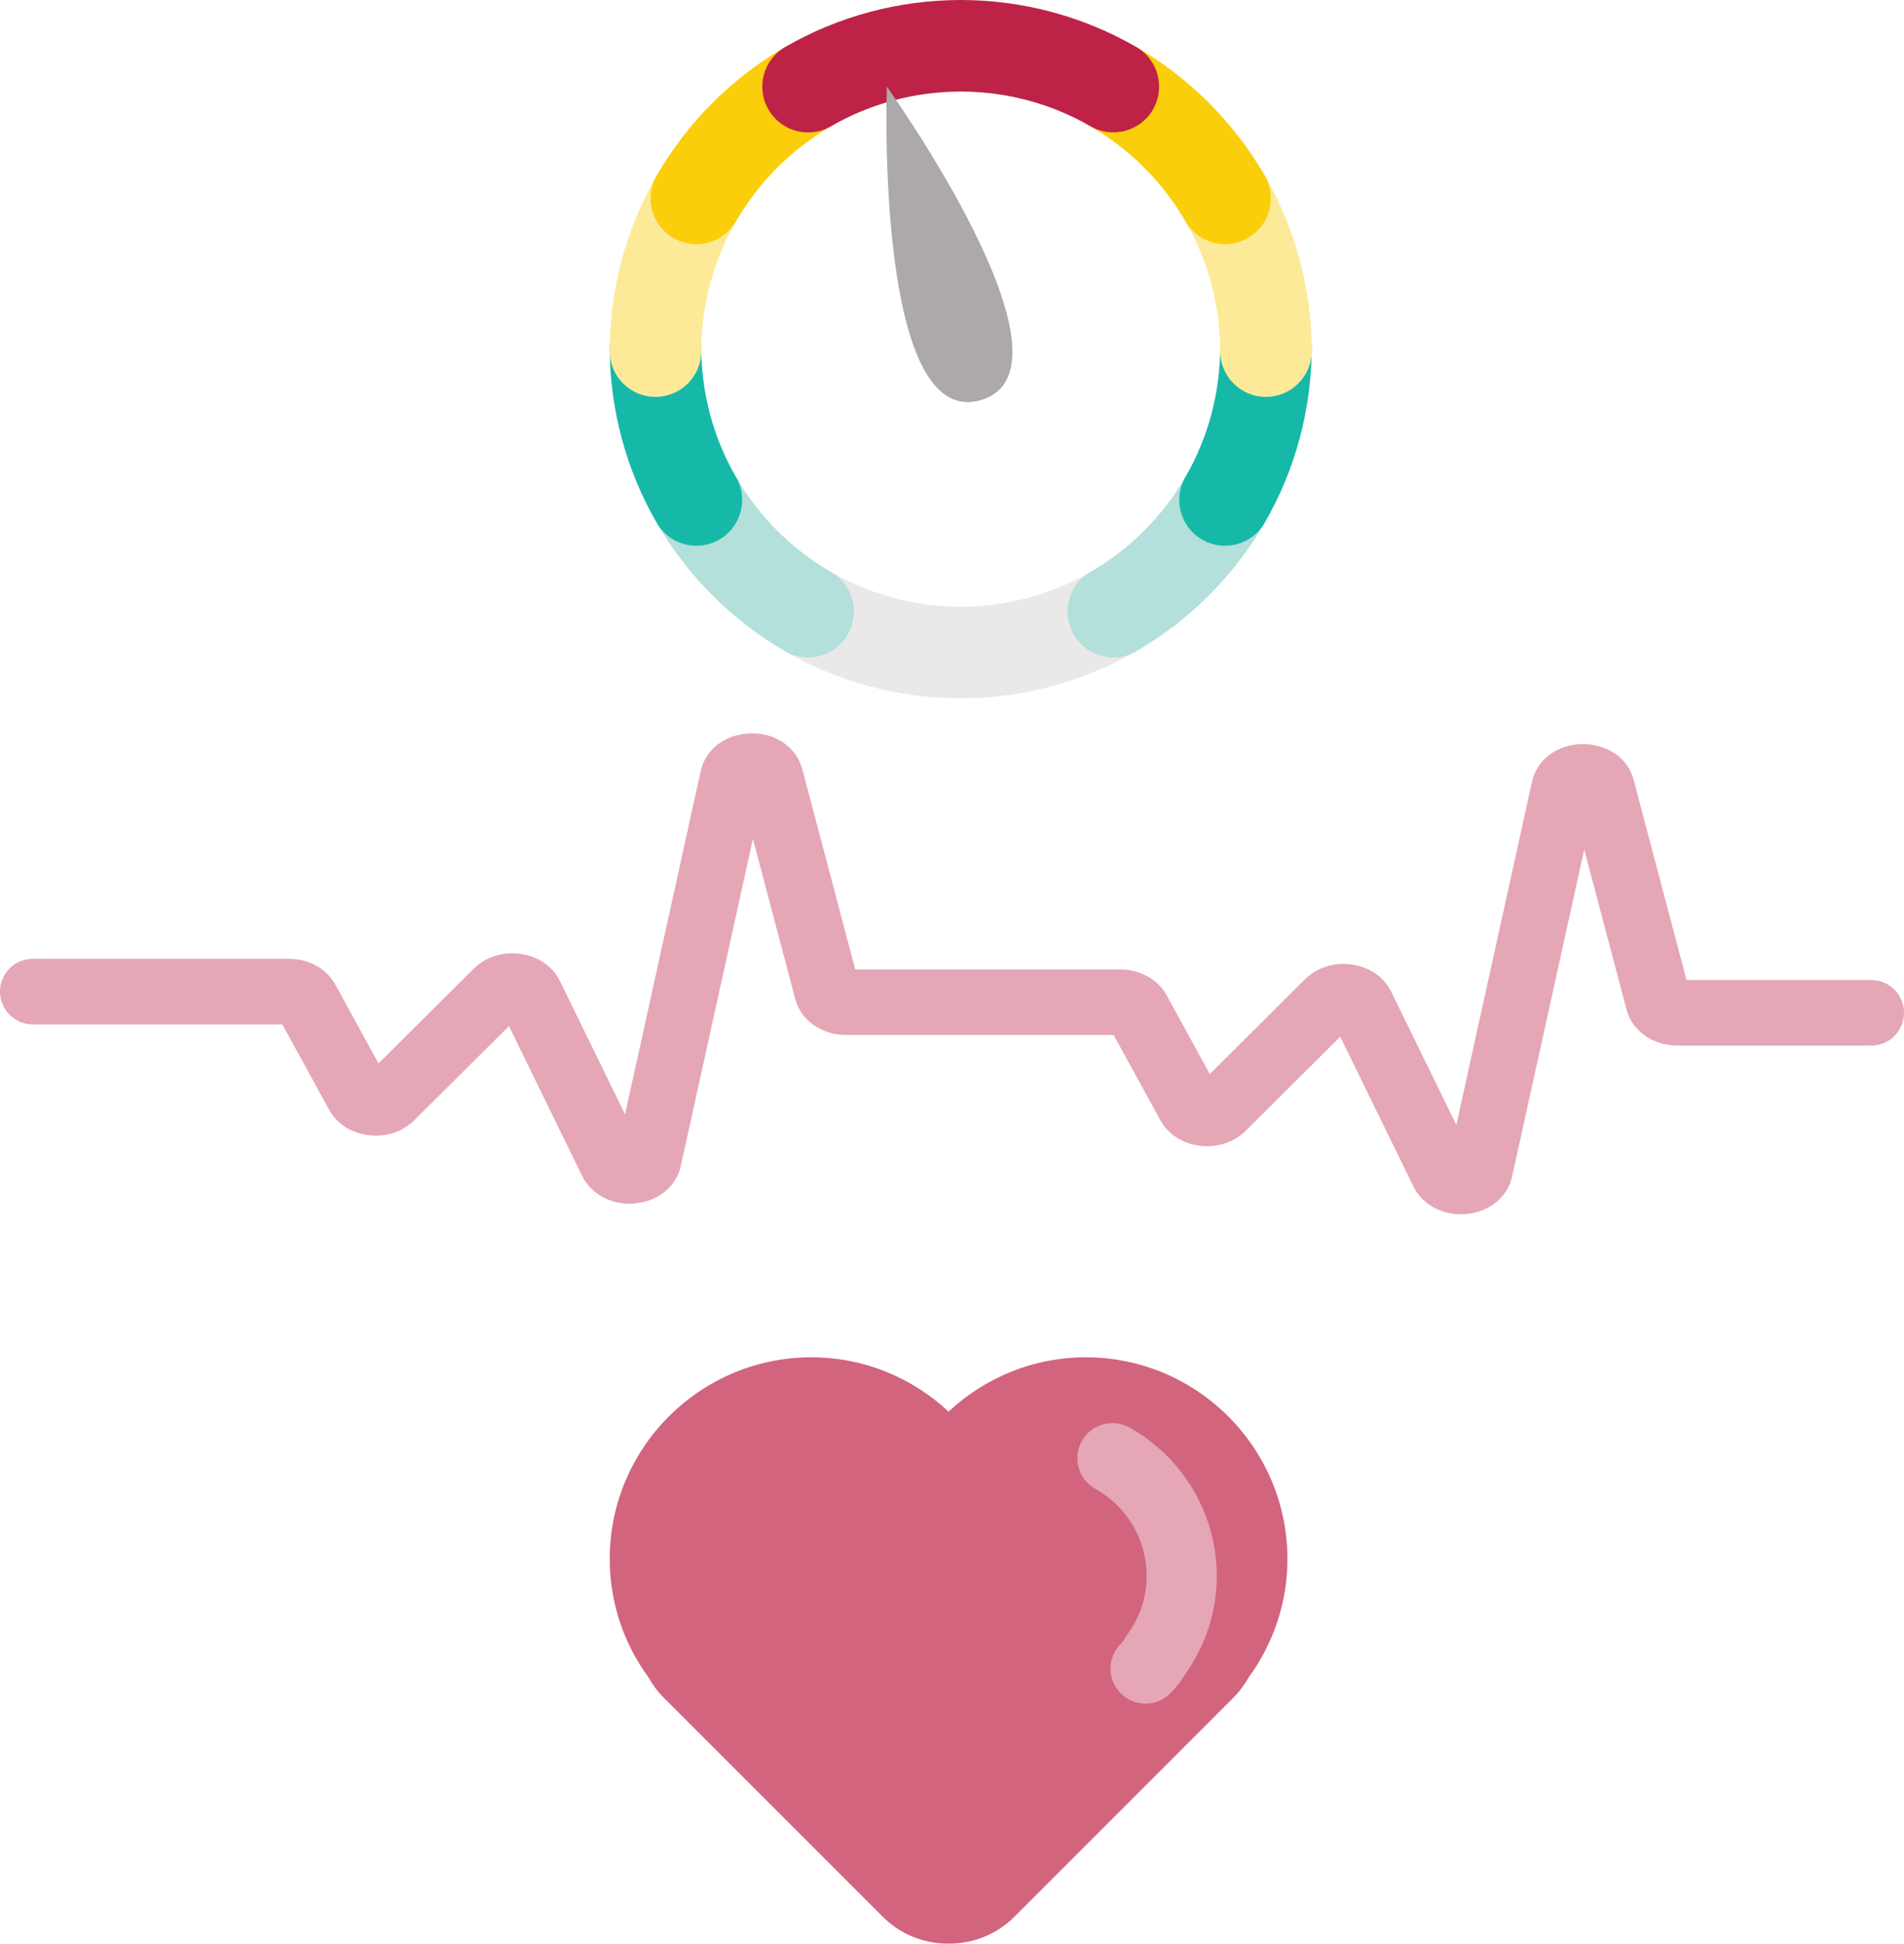
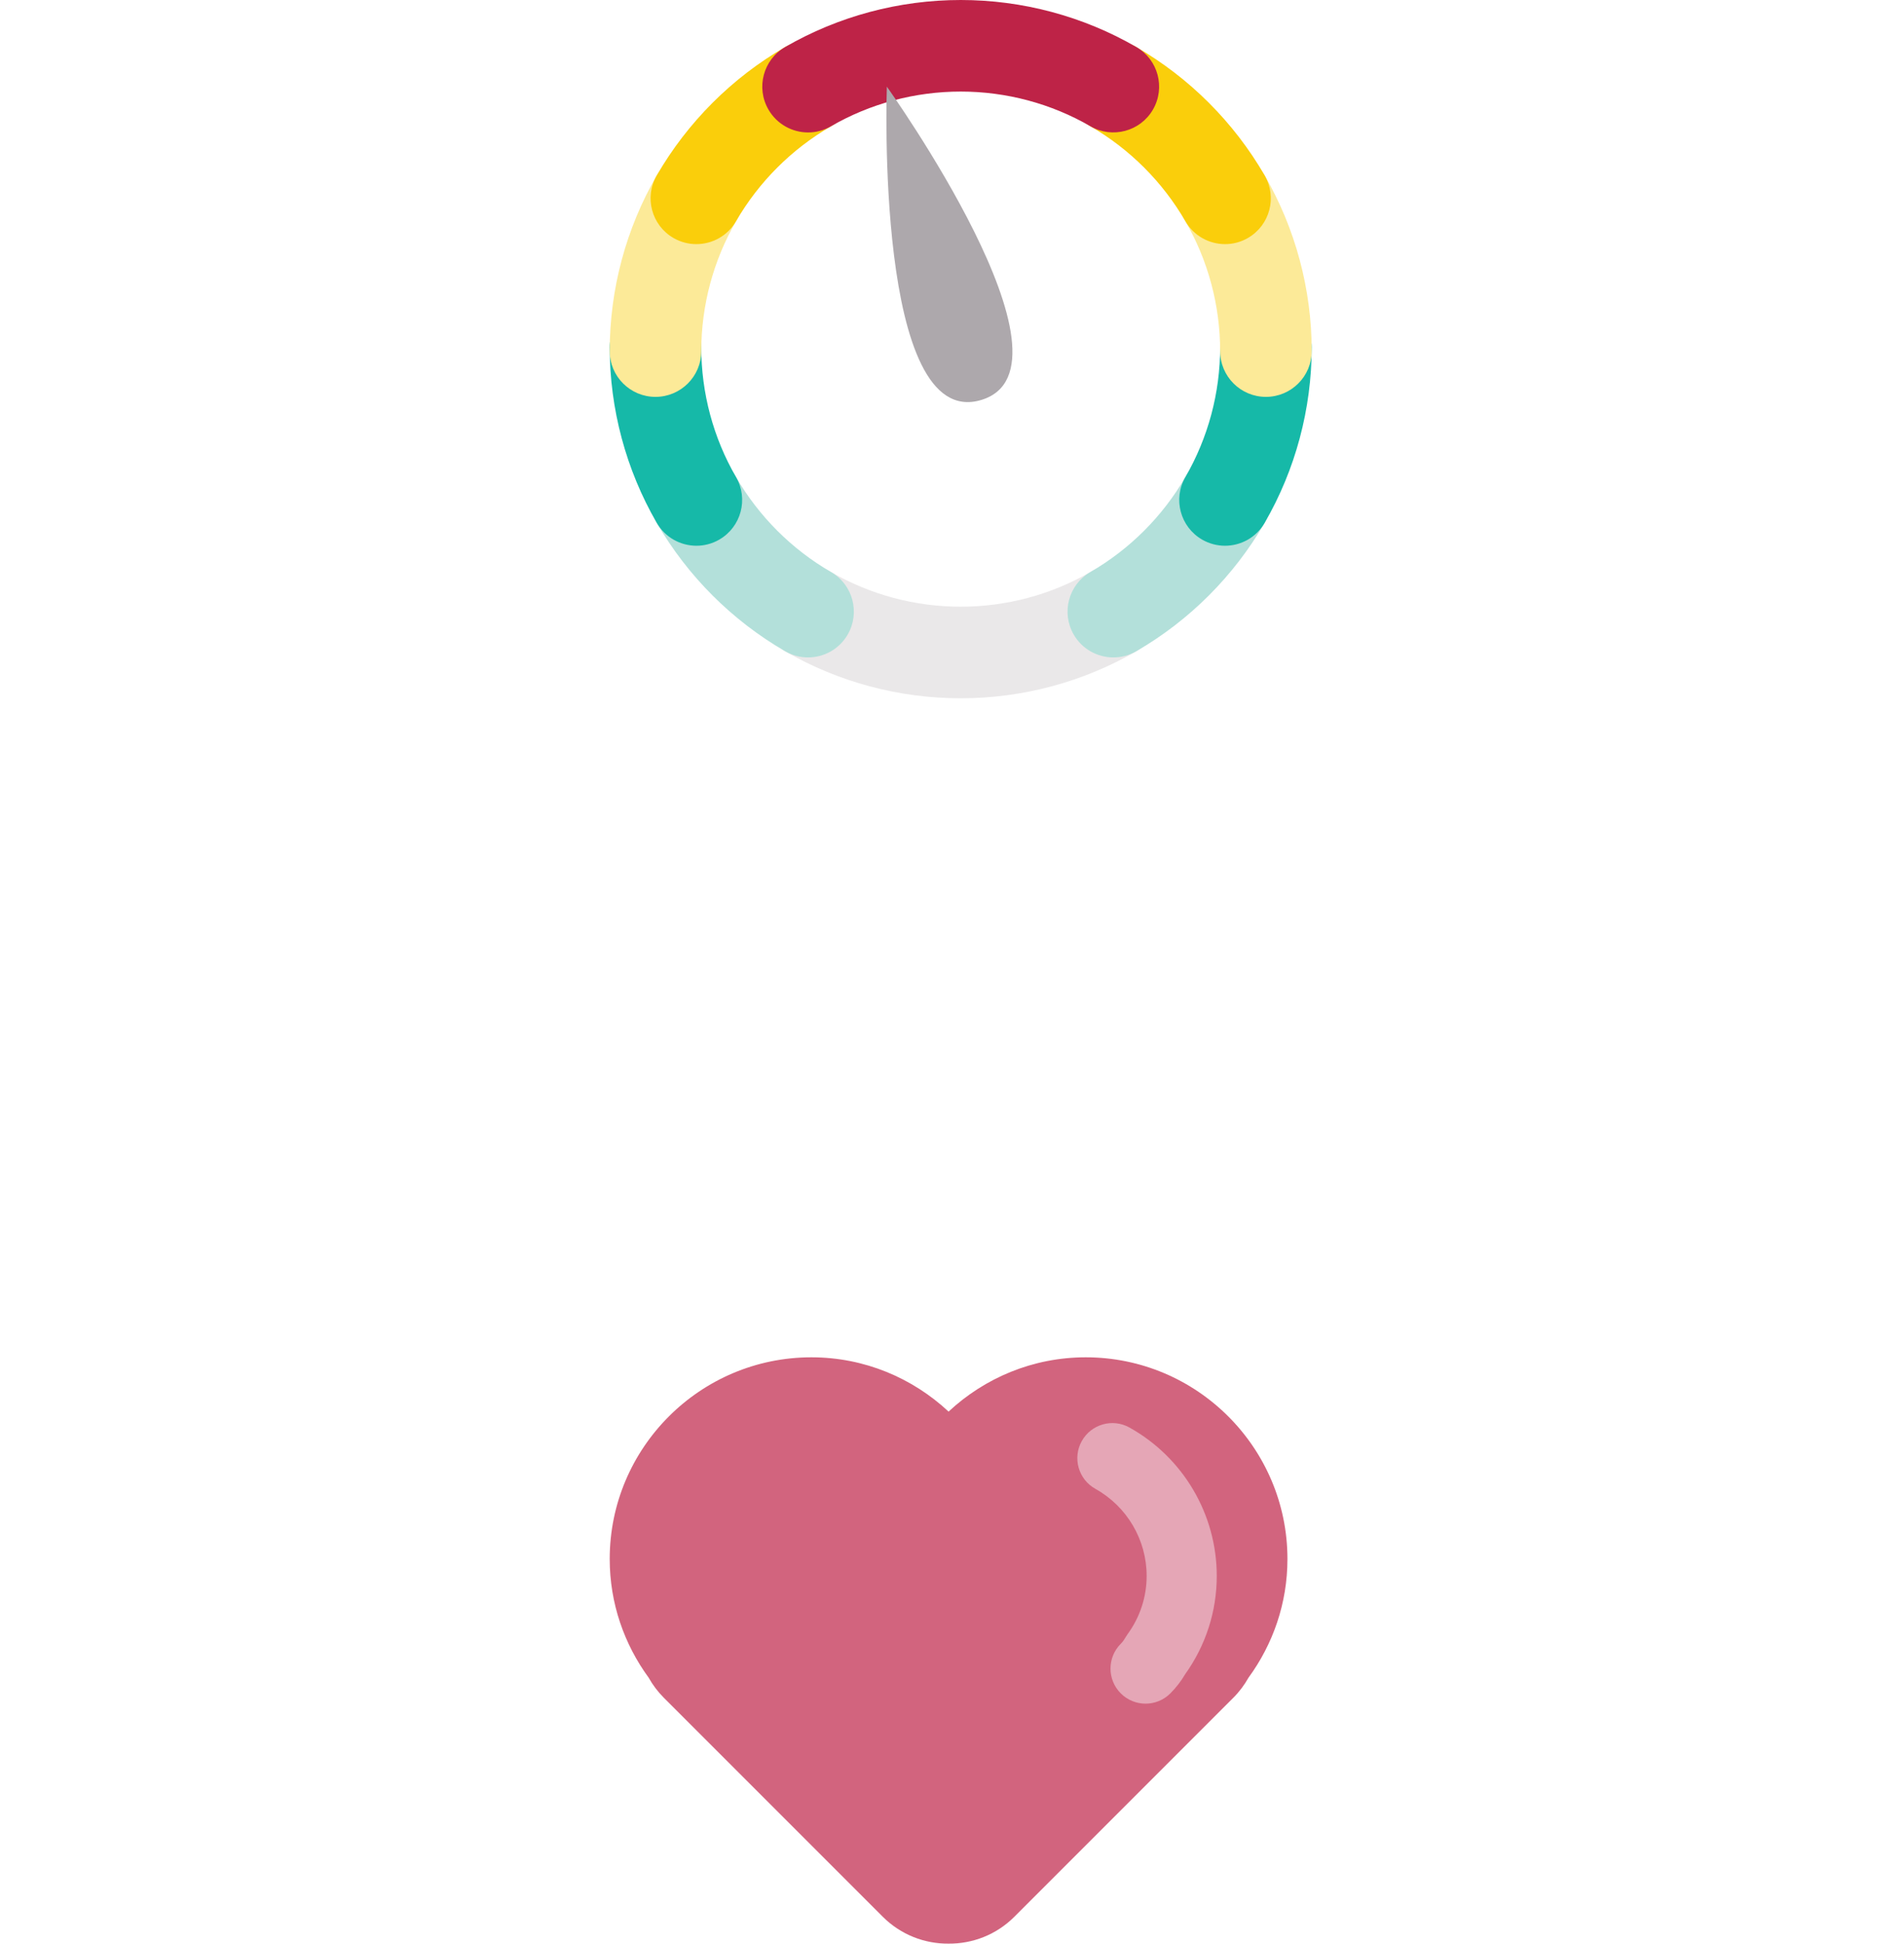
<svg xmlns="http://www.w3.org/2000/svg" version="1.1" id="Layer_1" x="0px" y="0px" viewBox="0 0 87.101 88.896" style="enable-background:new 0 0 87.101 88.896;" xml:space="preserve">
  <style type="text/css">
	.st0{fill:#EAE8E9;}
	.st1{fill:#B3E0DA;}
	.st2{fill:#16B9A8;}
	.st3{fill:#FCEA98;}
	.st4{fill:#FACE0B;}
	.st5{fill:#BE2347;}
	.st6{fill:#ADA8AC;}
	.st7{fill:#D2647E;}
	.st8{fill:#E5A6B6;}
</style>
  <g id="XMLID_1915_">
    <g id="XMLID_6959_">
      <path id="XMLID_7045_" class="st0" d="M43.949,31.938c-2.823,0-5.601-0.744-8.031-2.15c-1.001-0.58-1.343-1.861-0.764-2.862    c0.579-1.002,1.861-1.344,2.862-0.764c1.794,1.038,3.845,1.587,5.933,1.587c2.087,0,4.139-0.549,5.934-1.587    c1-0.58,2.282-0.238,2.862,0.764c0.58,1.001,0.238,2.283-0.764,2.862C49.549,31.194,46.772,31.938,43.949,31.938z" />
      <path id="XMLID_7039_" class="st1" d="M50.933,30.069c-0.723,0-1.427-0.375-1.815-1.046c-0.579-1.001-0.237-2.282,0.764-2.862    c1.8-1.041,3.303-2.543,4.345-4.344c0.58-1.001,1.861-1.343,2.862-0.763c1.001,0.58,1.343,1.861,0.763,2.862    c-1.409,2.433-3.44,4.464-5.873,5.871C51.65,29.978,51.289,30.069,50.933,30.069z" />
      <path id="XMLID_7038_" class="st1" d="M36.965,30.069c-0.356,0-0.717-0.091-1.047-0.282c-2.433-1.408-4.464-3.438-5.873-5.871    c-0.58-1.001-0.238-2.283,0.763-2.862c1-0.58,2.282-0.239,2.862,0.763c1.043,1.801,2.545,3.303,4.345,4.344    c1.001,0.58,1.344,1.86,0.764,2.862C38.391,29.694,37.688,30.069,36.965,30.069z" />
      <path id="XMLID_7037_" class="st2" d="M56.039,24.961c-0.356,0-0.717-0.091-1.048-0.282c-1.001-0.58-1.343-1.861-0.763-2.862    c1.039-1.795,1.589-3.848,1.589-5.936c0-1.157,0.938-2.094,2.094-2.094s2.094,0.938,2.094,2.094c0,2.825-0.744,5.603-2.153,8.035    C57.465,24.586,56.761,24.961,56.039,24.961z" />
      <path id="XMLID_7036_" class="st2" d="M31.859,24.961c-0.723,0-1.426-0.375-1.814-1.045c-1.408-2.432-2.153-5.211-2.153-8.035    c0-1.157,0.938-2.094,2.094-2.094c1.157,0,2.094,0.938,2.094,2.094c0,2.089,0.55,4.142,1.589,5.936    c0.58,1.001,0.238,2.282-0.763,2.862C32.576,24.87,32.215,24.961,31.859,24.961z" />
      <path id="XMLID_7034_" class="st3" d="M29.986,18.152c-1.157,0-2.094-0.938-2.094-2.094c0-2.825,0.744-5.604,2.153-8.036    c0.58-1.001,1.861-1.343,2.862-0.763c1.001,0.58,1.343,1.861,0.763,2.862c-1.039,1.795-1.589,3.848-1.589,5.937    C32.081,17.214,31.143,18.152,29.986,18.152z" />
      <path id="XMLID_7033_" class="st4" d="M31.855,11.166c-0.356,0-0.717-0.091-1.048-0.282c-1.001-0.58-1.343-1.861-0.763-2.862    c1.409-2.433,3.439-4.463,5.873-5.871c1-0.58,2.282-0.238,2.862,0.764c0.58,1.001,0.238,2.283-0.764,2.862    c-1.801,1.042-3.303,2.544-4.346,4.345C33.282,10.791,32.578,11.166,31.855,11.166z" />
      <path id="XMLID_7030_" class="st3" d="M57.911,18.152c-1.157,0-2.094-0.938-2.094-2.094c0-2.089-0.55-4.142-1.589-5.937    c-0.58-1.001-0.238-2.282,0.763-2.862c1.001-0.58,2.282-0.239,2.862,0.763c1.408,2.432,2.153,5.211,2.153,8.036    C60.006,17.214,59.068,18.152,57.911,18.152z" />
      <path id="XMLID_7019_" class="st4" d="M56.042,11.166c-0.723,0-1.426-0.375-1.814-1.045c-1.042-1.8-2.545-3.303-4.346-4.345    c-1.001-0.579-1.343-1.86-0.764-2.862c0.58-1.002,1.86-1.343,2.862-0.764c2.433,1.408,4.464,3.438,5.873,5.871    c0.58,1.001,0.238,2.283-0.763,2.862C56.76,11.075,56.399,11.166,56.042,11.166z" />
      <path id="XMLID_7035_" class="st5" d="M36.968,6.058c-0.723,0-1.426-0.375-1.814-1.046c-0.58-1.001-0.238-2.283,0.764-2.862    C38.348,0.744,41.126,0,43.949,0c2.823,0,5.6,0.743,8.031,2.149c1.001,0.58,1.343,1.861,0.764,2.862    c-0.58,1.001-1.861,1.342-2.862,0.764c-1.794-1.038-3.845-1.587-5.933-1.587c-2.088,0-4.14,0.549-5.934,1.587    C37.685,5.967,37.324,6.058,36.968,6.058z" />
      <path id="XMLID_7008_" class="st6" d="M44.887,18.294c-4.881,1.47-4.317-14.331-4.317-14.331S49.768,16.824,44.887,18.294z" />
    </g>
    <g id="XMLID_1712_">
      <path id="XMLID_1834_" class="st7" d="M49.67,62.079c-2.425,0-4.628,0.948-6.276,2.483c-1.648-1.536-3.851-2.483-6.276-2.483    c-5.087,0-9.226,4.138-9.226,9.225c0,2.029,0.667,3.902,1.781,5.427c0.184,0.329,0.415,0.639,0.695,0.919l10.015,10.015    c0.831,0.831,1.922,1.24,3.011,1.231c1.089,0.009,2.18-0.4,3.011-1.231L56.42,77.65c0.28-0.28,0.51-0.59,0.695-0.919    c1.115-1.525,1.781-3.397,1.781-5.427C58.895,66.217,54.757,62.079,49.67,62.079z" />
      <path id="XMLID_1812_" class="st8" d="M52.405,77.92c-0.41,0-0.821-0.157-1.134-0.47c-0.626-0.626-0.626-1.641,0-2.268    c0.078-0.078,0.143-0.164,0.198-0.263l0.105-0.164c0.576-0.787,0.881-1.713,0.881-2.678c0-1.651-0.9-3.177-2.348-3.984    c-0.774-0.432-1.051-1.409-0.62-2.182s1.406-1.053,2.182-0.62c2.463,1.374,3.993,3.974,3.993,6.787c0,1.619-0.5,3.173-1.446,4.497    c-0.189,0.321-0.417,0.615-0.678,0.876C53.226,77.763,52.815,77.92,52.405,77.92z" />
    </g>
-     <path class="st8" d="M85.601,44.824h-8.449l-2.417-9.149c-0.266-1.006-1.19-1.649-2.373-1.642   c-1.142,0.023-2.058,0.716-2.278,1.721l-3.462,15.698l-2.977-6.091c-0.318-0.652-0.948-1.102-1.729-1.233   c-0.83-0.144-1.657,0.106-2.216,0.661l-4.357,4.335l-1.971-3.6c-0.4-0.731-1.218-1.186-2.134-1.186h-3.666h-8.044h-0.405   l-2.417-9.148c-0.264-1.006-1.225-1.682-2.37-1.643c-1.142,0.022-2.059,0.714-2.281,1.721l-3.462,15.698l-2.977-6.093   c-0.319-0.652-0.95-1.102-1.731-1.232c-0.83-0.138-1.657,0.108-2.213,0.662l-4.357,4.334l-1.969-3.595   c-0.398-0.733-1.217-1.189-2.136-1.189H1.5c-0.828,0-1.5,0.672-1.5,1.5s0.672,1.5,1.5,1.5h11.417l2.136,3.9   c0.342,0.625,0.979,1.047,1.748,1.157c0.802,0.12,1.612-0.134,2.152-0.672l4.33-4.307l3.347,6.851   c0.384,0.785,1.23,1.271,2.172,1.271c0.108,0,0.218-0.007,0.328-0.021c1.021-0.121,1.812-0.789,2.013-1.701l3.301-14.964   l1.935,7.325c0.255,0.969,1.207,1.645,2.316,1.645h0.834h8.044h3.373l2.136,3.9c0.342,0.624,0.979,1.046,1.746,1.157   c0.807,0.121,1.613-0.134,2.154-0.671l4.329-4.308l3.348,6.851c0.384,0.786,1.231,1.271,2.172,1.271   c0.108,0,0.218-0.007,0.328-0.02c1.022-0.122,1.812-0.791,2.013-1.702l3.301-14.964l1.935,7.324   c0.254,0.969,1.206,1.646,2.316,1.646h8.878c0.828,0,1.5-0.672,1.5-1.5S86.429,44.824,85.601,44.824z" />
  </g>
</svg>